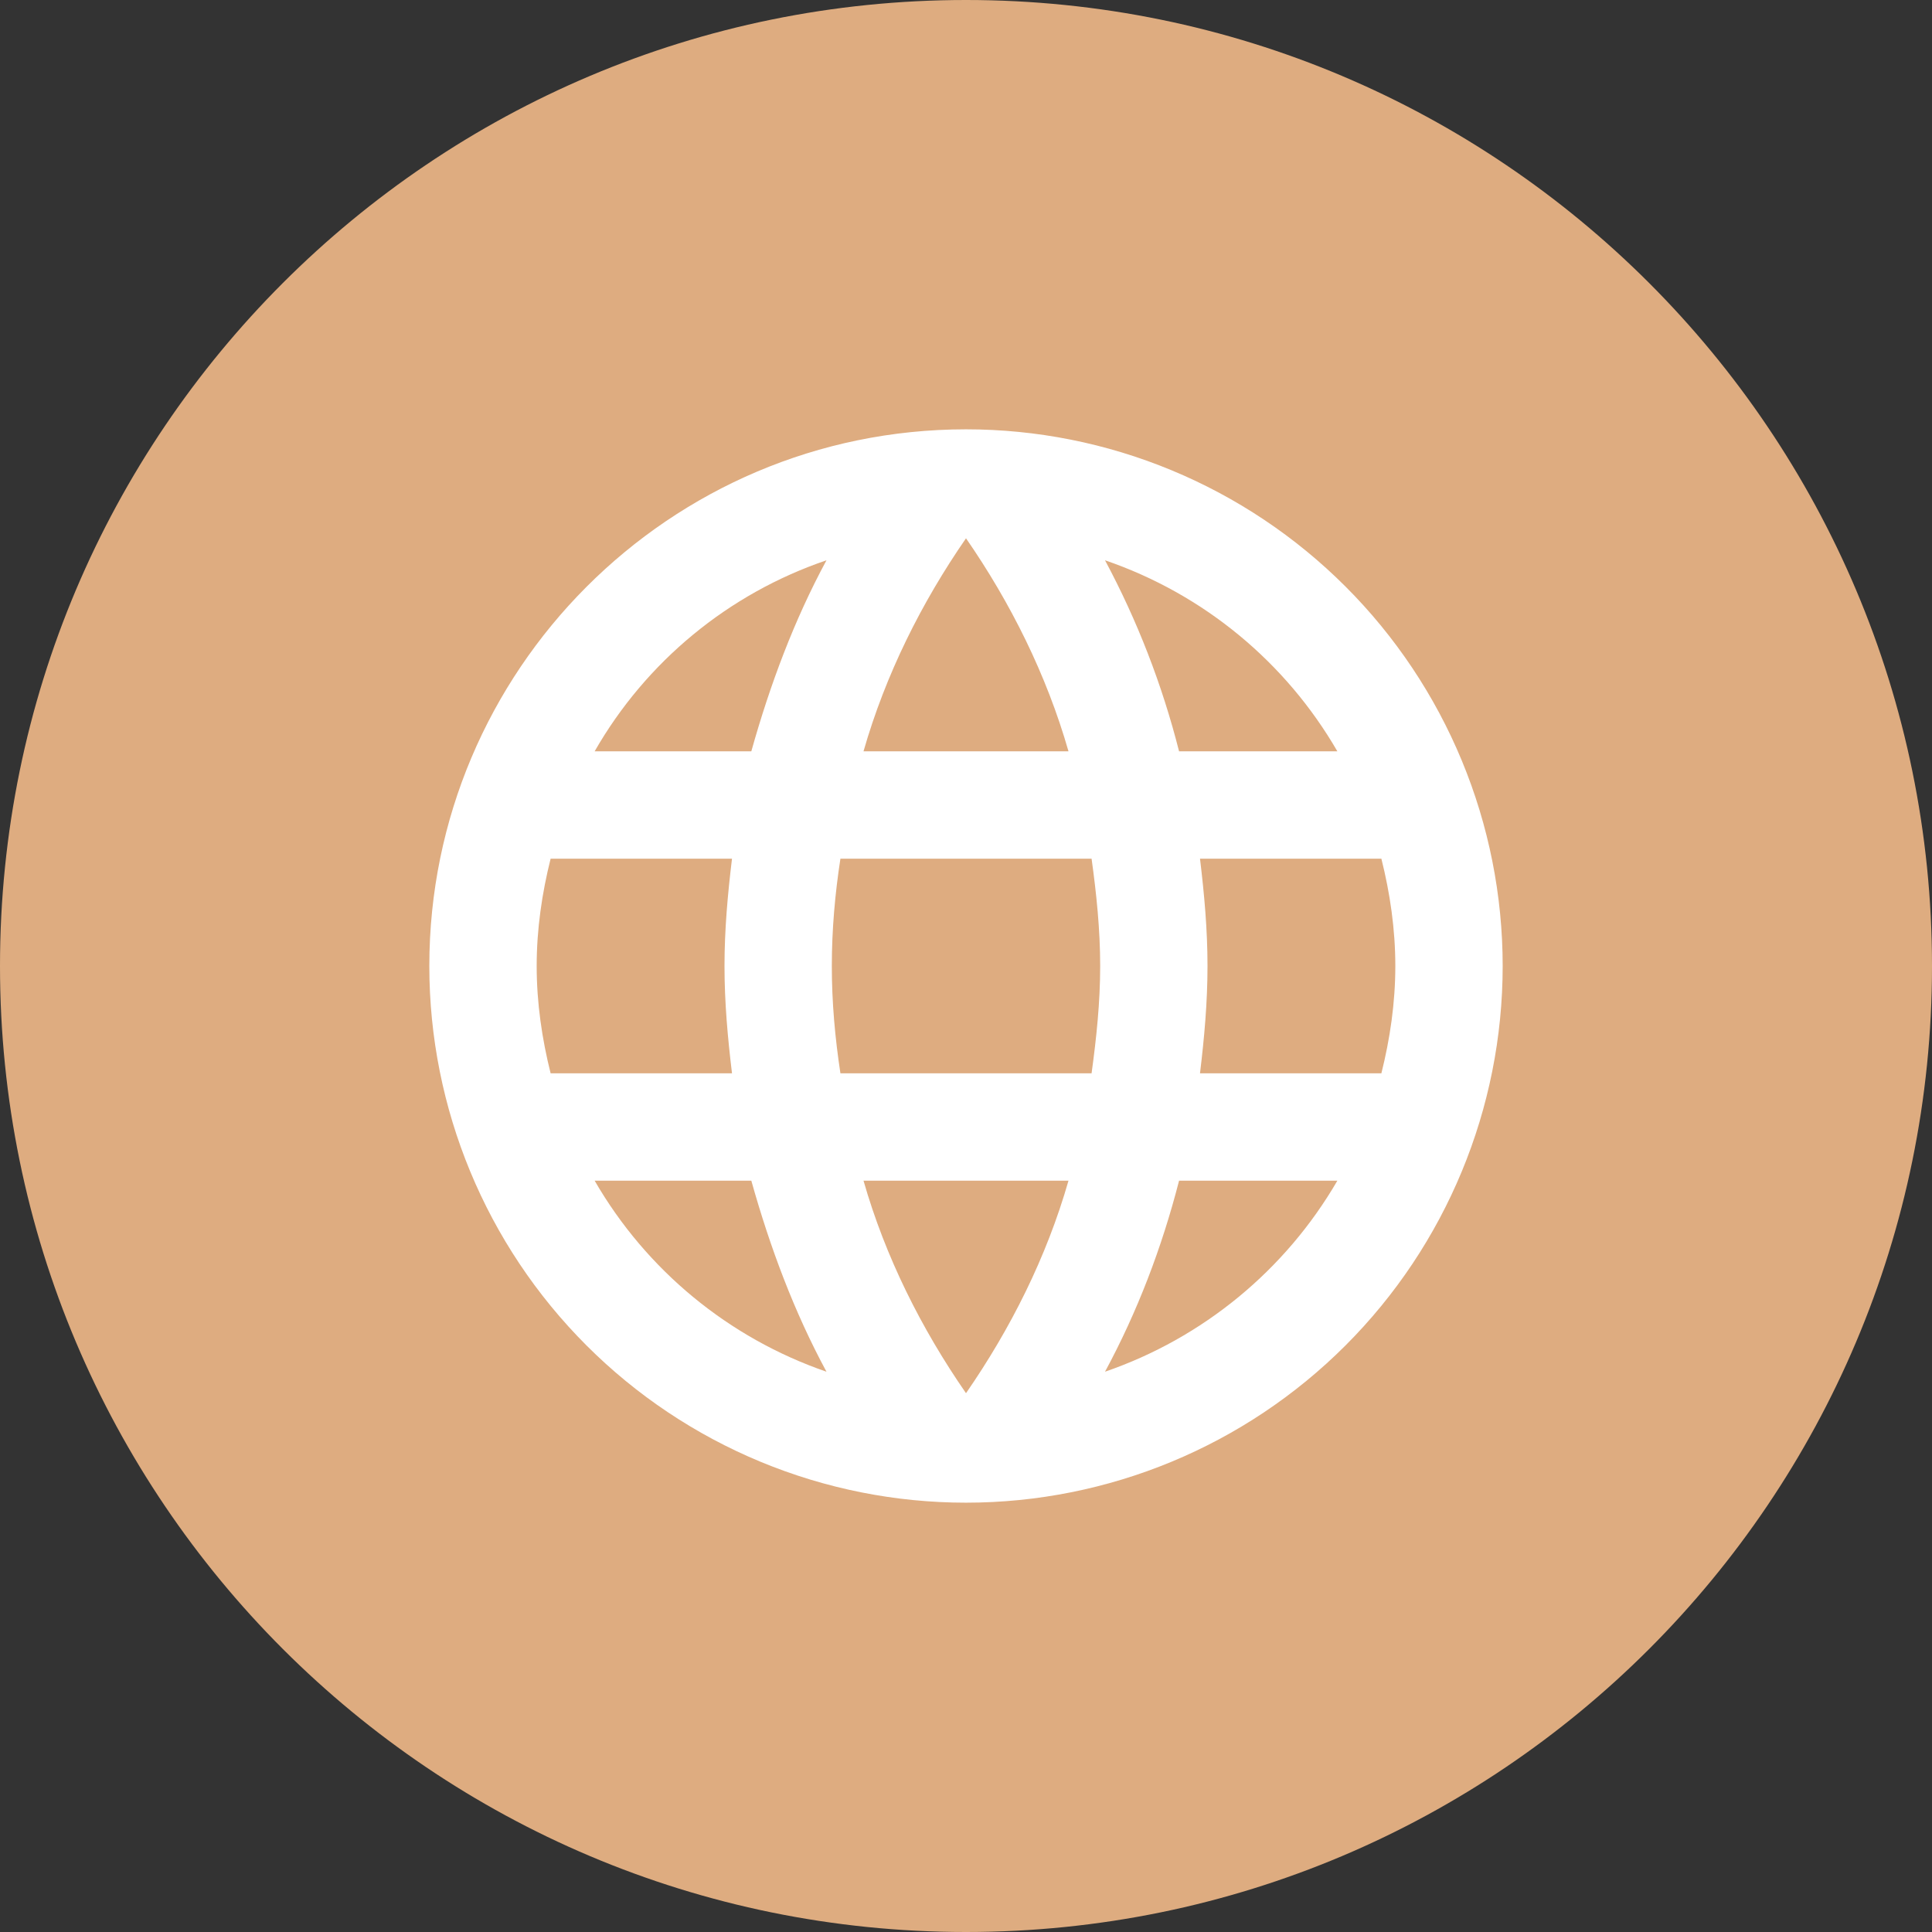
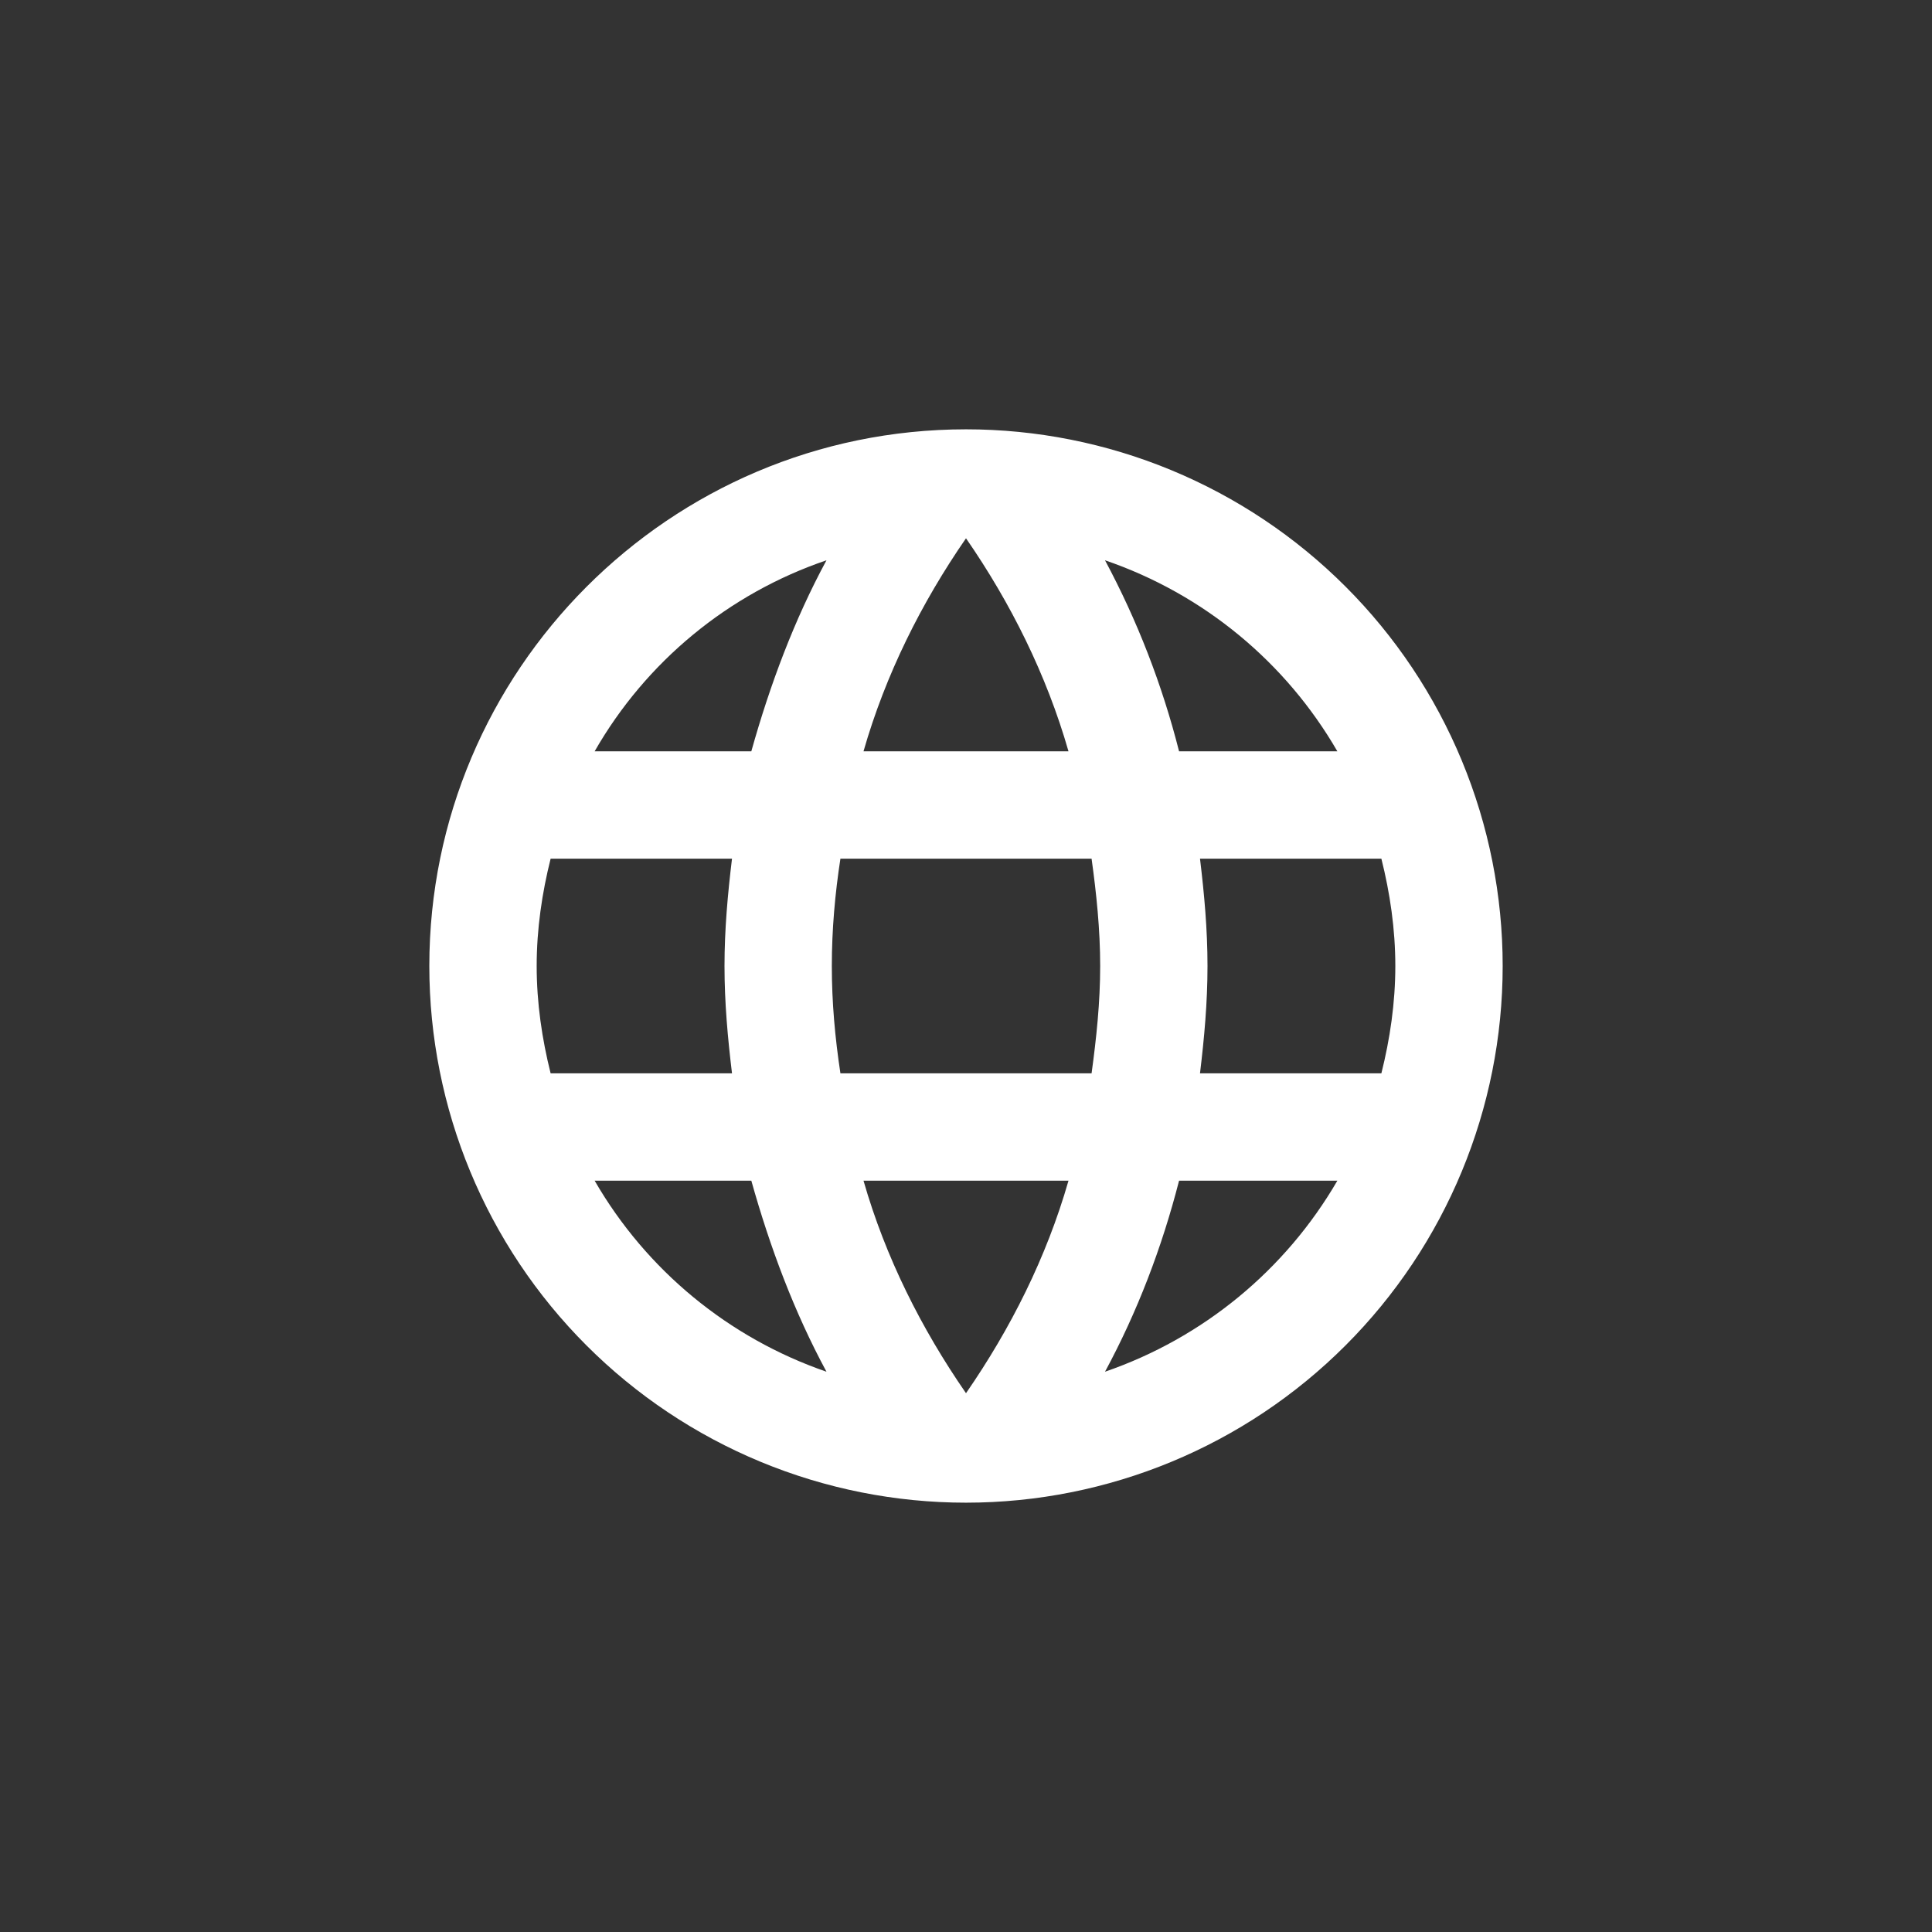
<svg xmlns="http://www.w3.org/2000/svg" width="60" height="60" viewBox="0 0 60 60" fill="none">
  <rect x="0" y="0" width="60" height="60" fill="#333333" stroke="none" />
-   <path d="M0 30C0 13.431 13.431 0 30 0C46.569 0 60 13.431 60 30C60 46.569 46.569 60 30 60C13.431 60 0 46.569 0 30Z" fill="#DEAC80" />
  <path d="M37.267 33.333C37.4 32.233 37.5 31.133 37.5 30C37.5 28.867 37.4 27.767 37.267 26.667H42.9C43.167 27.733 43.333 28.85 43.333 30C43.333 31.15 43.167 32.267 42.9 33.333M34.317 42.6C35.317 40.75 36.083 38.75 36.617 36.667H41.533C39.919 39.447 37.357 41.553 34.317 42.6ZM33.9 33.333H26.1C25.933 32.233 25.833 31.133 25.833 30C25.833 28.867 25.933 27.75 26.1 26.667H33.9C34.05 27.75 34.167 28.867 34.167 30C34.167 31.133 34.05 32.233 33.9 33.333ZM30 43.267C28.617 41.267 27.5 39.05 26.817 36.667H33.183C32.5 39.05 31.383 41.267 30 43.267ZM23.333 23.333H18.467C20.064 20.545 22.625 18.435 25.667 17.4C24.667 19.25 23.917 21.25 23.333 23.333ZM18.467 36.667H23.333C23.917 38.75 24.667 40.75 25.667 42.6C22.631 41.554 20.074 39.447 18.467 36.667ZM17.1 33.333C16.833 32.267 16.667 31.15 16.667 30C16.667 28.85 16.833 27.733 17.1 26.667H22.733C22.6 27.767 22.5 28.867 22.5 30C22.5 31.133 22.6 32.233 22.733 33.333M30 16.717C31.383 18.717 32.5 20.95 33.183 23.333H26.817C27.5 20.95 28.617 18.717 30 16.717ZM41.533 23.333H36.617C36.094 21.269 35.322 19.277 34.317 17.4C37.383 18.45 39.933 20.567 41.533 23.333ZM30 13.333C20.783 13.333 13.333 20.833 13.333 30C13.333 34.42 15.089 38.66 18.215 41.785C19.763 43.333 21.6 44.56 23.622 45.398C25.644 46.236 27.811 46.667 30 46.667C34.42 46.667 38.66 44.911 41.785 41.785C44.911 38.66 46.667 34.42 46.667 30C46.667 27.811 46.236 25.644 45.398 23.622C44.56 21.6 43.333 19.762 41.785 18.215C40.237 16.667 38.4 15.44 36.378 14.602C34.356 13.764 32.189 13.333 30 13.333Z" fill="white" />
</svg>